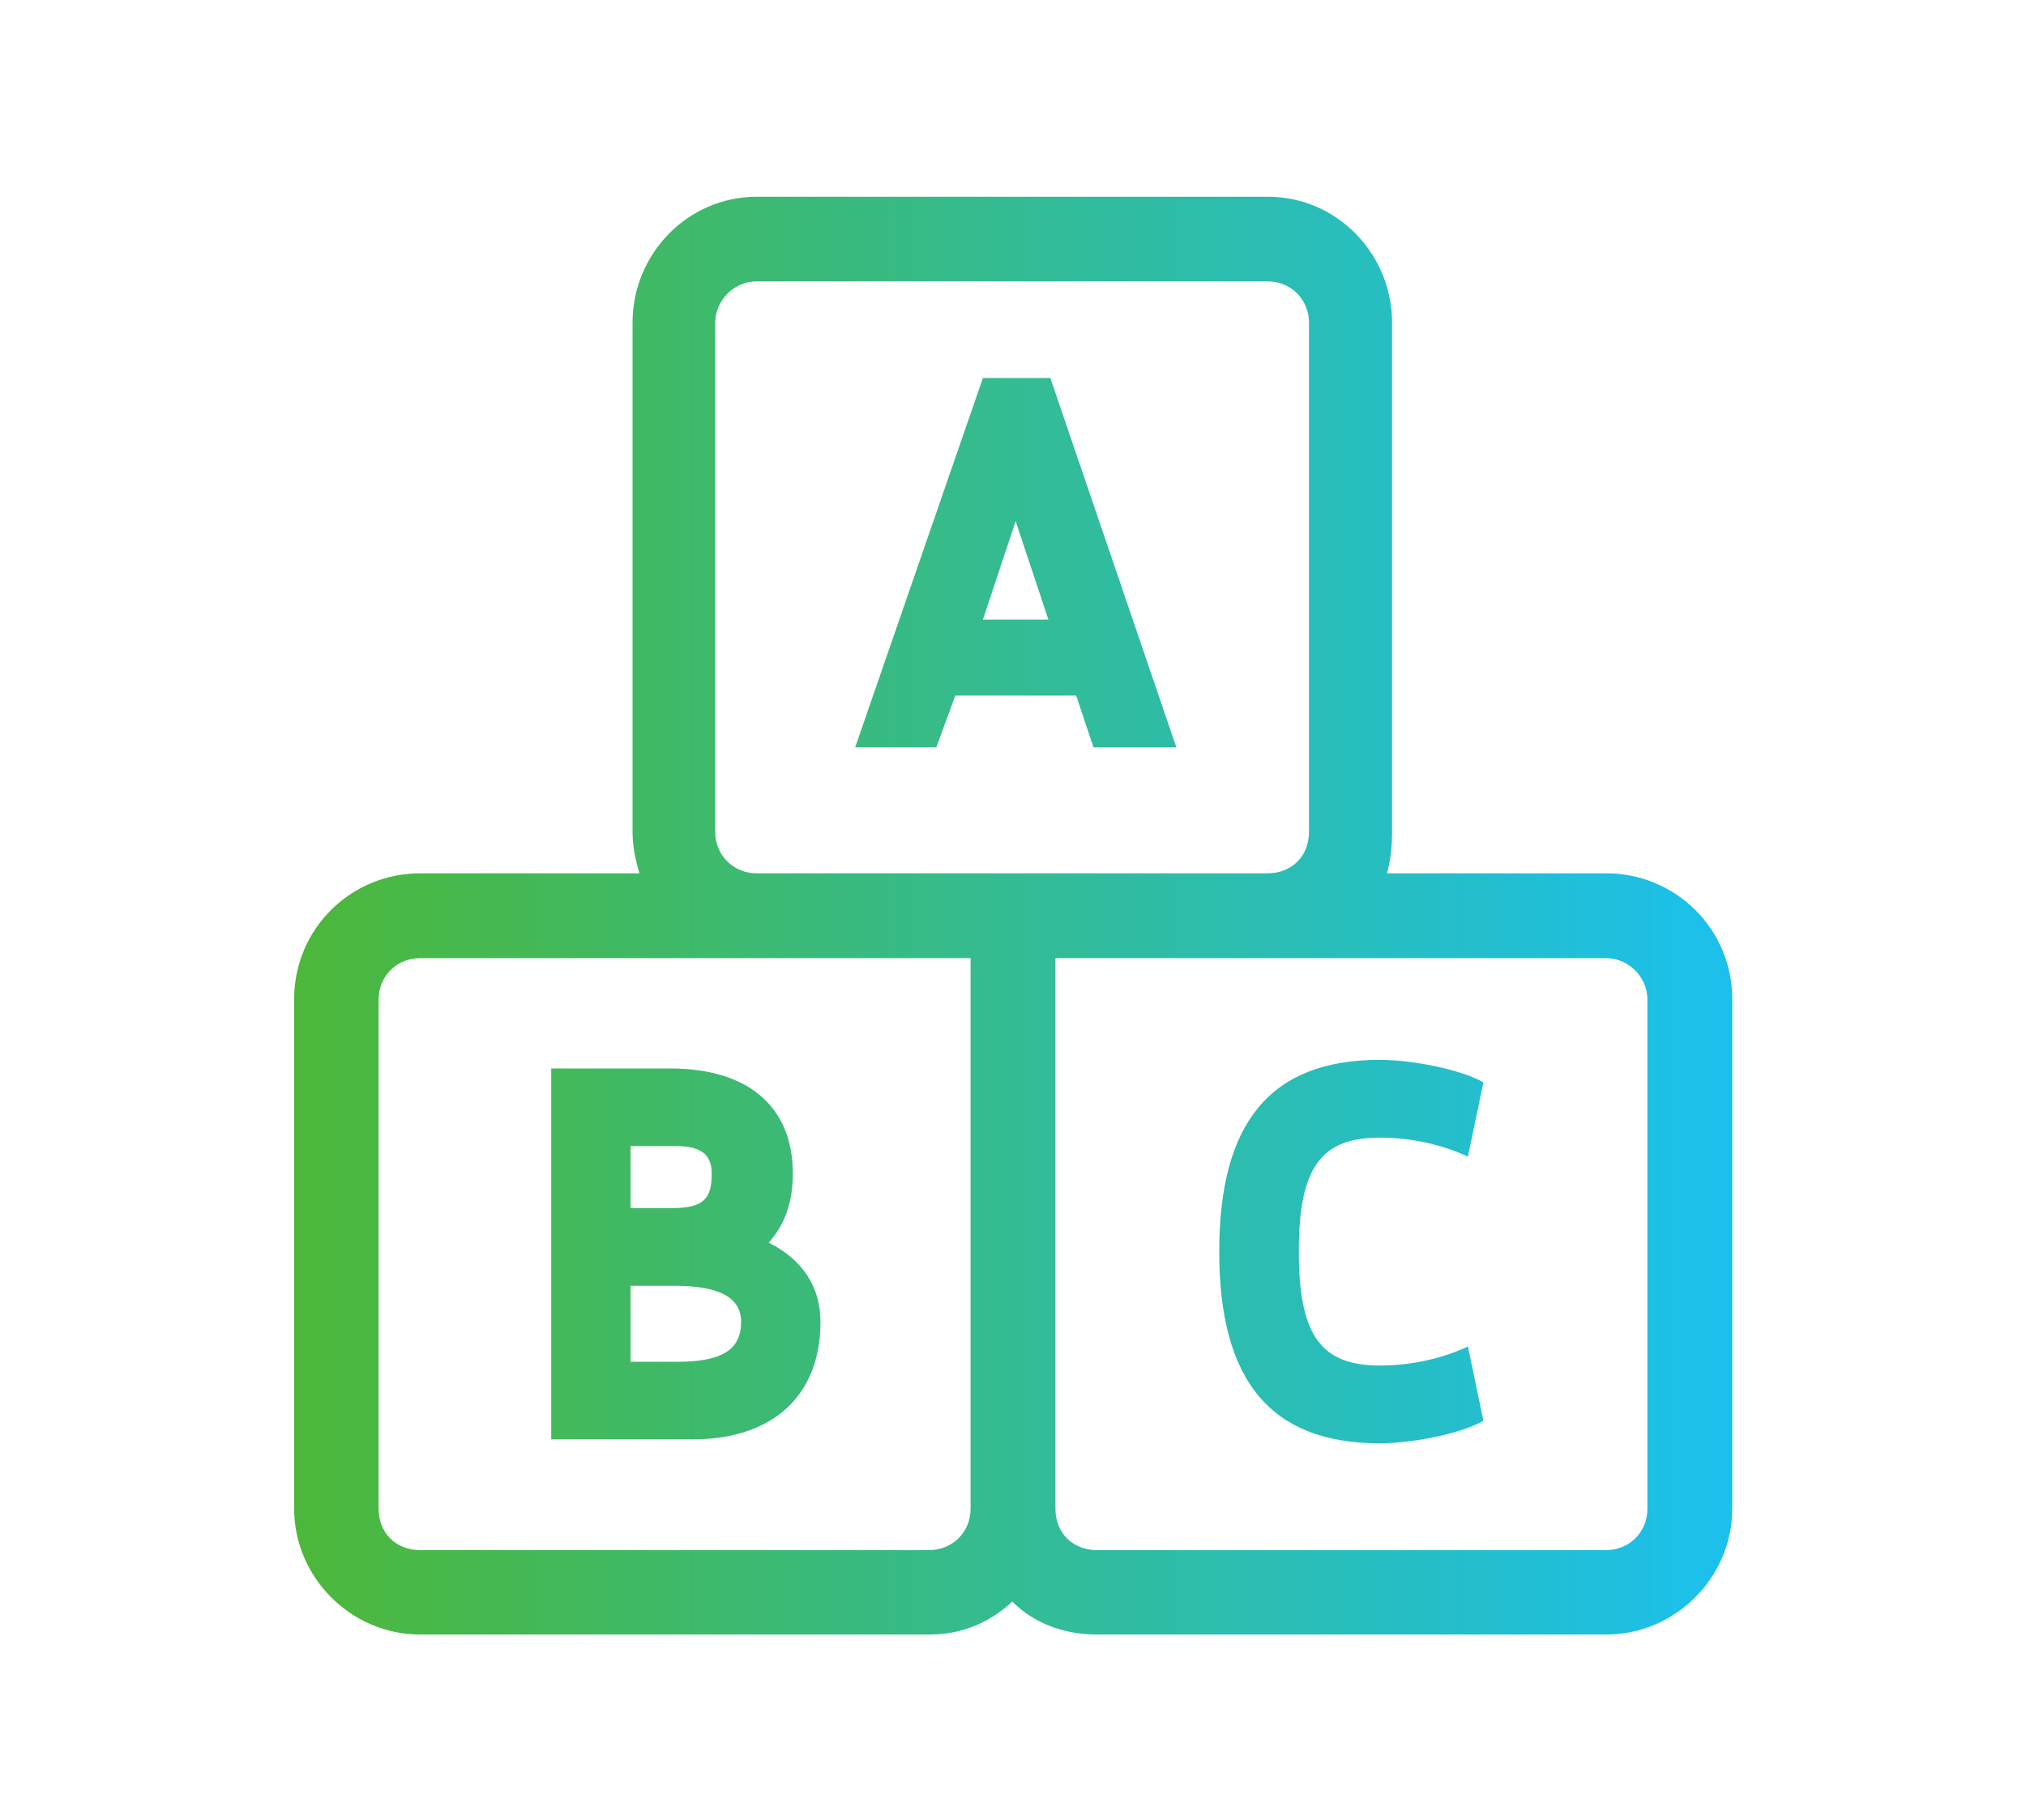
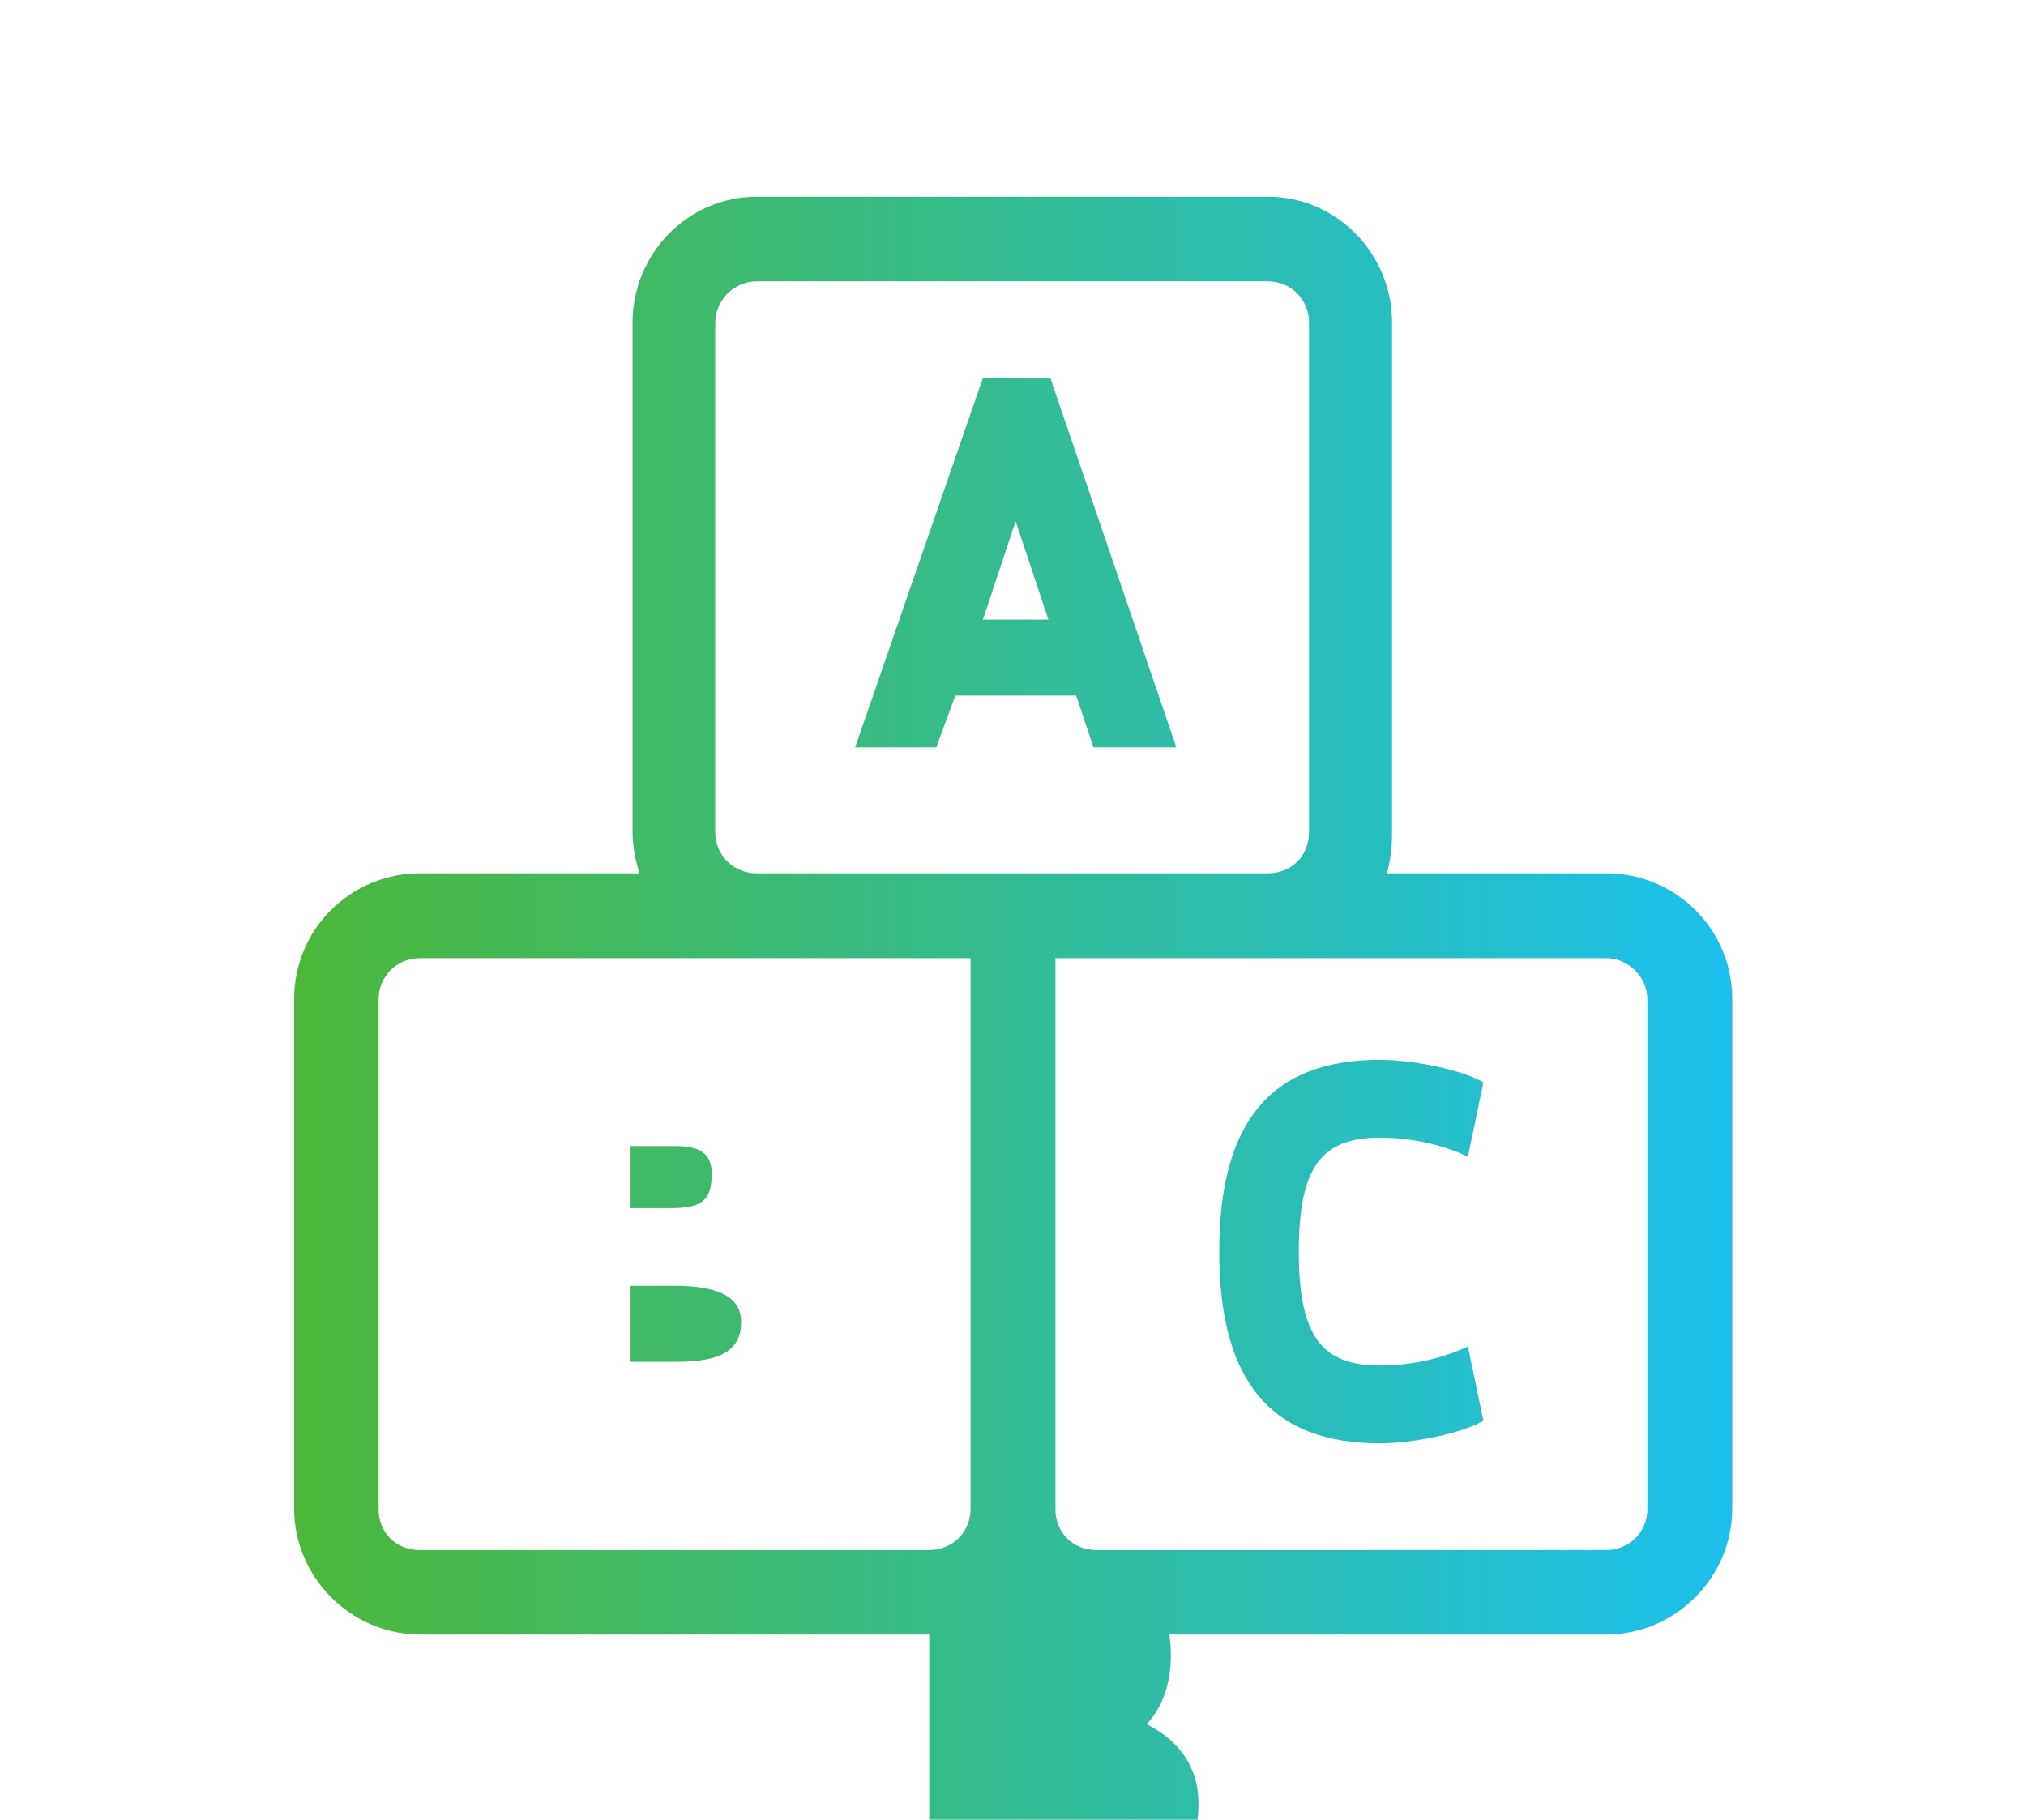
<svg xmlns="http://www.w3.org/2000/svg" id="Capa_1" data-name="Capa 1" viewBox="0 0 103.39 92.87">
  <defs>
    <style> .cls-1 { fill: url(#Degradado_sin_nombre_22); } </style>
    <linearGradient id="Degradado_sin_nombre_22" data-name="Degradado sin nombre 22" x1="15.01" y1="46.73" x2="88.39" y2="46.73" gradientUnits="userSpaceOnUse">
      <stop offset="0" stop-color="#4cb739" />
      <stop offset="1" stop-color="#1bc0ed" />
    </linearGradient>
  </defs>
-   <path class="cls-1" d="M15.01,76.99v-25.99c0-3.61,2.91-6.43,6.43-6.43h11.19c-.18-.61-.35-1.32-.35-2.11v-25.99c0-3.52,2.82-6.43,6.34-6.43h26.08c3.52,0,6.34,2.91,6.34,6.43v25.99c0,.79-.09,1.5-.26,2.11h11.19c3.52,0,6.43,2.82,6.43,6.43v25.99c0,3.52-2.91,6.43-6.43,6.43h-25.99c-1.76,0-3.26-.62-4.32-1.68-1.15,1.06-2.55,1.68-4.23,1.68h-25.99c-3.52,0-6.43-2.91-6.43-6.43ZM47.42,79.11c1.15,0,2.11-.88,2.11-2.11v-28.1h-28.1c-1.23,0-2.11.97-2.11,2.11v25.99c0,1.23.88,2.11,2.11,2.11h25.99ZM28.13,54.53h6.08c3.96,0,6.25,1.94,6.25,5.37,0,1.5-.44,2.64-1.23,3.52,1.76.88,2.64,2.29,2.64,4.05,0,3.79-2.47,5.99-6.52,5.99h-7.22v-18.94ZM34.21,61.66c1.67,0,2.11-.44,2.11-1.76,0-.97-.53-1.41-1.85-1.41h-2.29v3.17h2.03ZM34.56,69.5c2.29,0,3.26-.62,3.26-2.03,0-1.23-1.06-1.85-3.44-1.85h-2.2v3.88h2.38ZM64.69,44.57c1.23,0,2.11-.88,2.11-2.11v-25.99c0-1.15-.88-2.11-2.11-2.11h-26.08c-1.15,0-2.11.97-2.11,2.11v25.99c0,1.23.97,2.11,2.11,2.11h26.08ZM50.16,19.29h3.44l6.43,18.85h-4.23l-.88-2.64h-6.17l-.97,2.64h-4.14l6.52-18.85ZM53.5,31.62l-1.67-5.02-1.67,5.02h3.35ZM81.96,79.11c1.15,0,2.11-.88,2.11-2.11v-25.99c0-1.15-.97-2.11-2.11-2.11h-28.1v28.1c0,1.23.88,2.11,2.11,2.11h25.99ZM62.22,63.87c0-6.61,2.64-9.78,8.19-9.78,1.76,0,4.23.53,5.29,1.15l-.79,3.79c-1.32-.62-2.91-.97-4.49-.97-2.99,0-4.14,1.5-4.14,5.81s1.15,5.82,4.14,5.82c1.59,0,3.17-.35,4.49-.97l.79,3.79c-1.06.62-3.52,1.15-5.29,1.15-5.55,0-8.19-3.17-8.19-9.78Z" />
+   <path class="cls-1" d="M15.01,76.99v-25.99c0-3.61,2.91-6.43,6.43-6.43h11.19c-.18-.61-.35-1.32-.35-2.11v-25.99c0-3.52,2.82-6.43,6.34-6.43h26.08c3.52,0,6.34,2.91,6.34,6.43v25.99c0,.79-.09,1.5-.26,2.11h11.19c3.52,0,6.43,2.82,6.43,6.43v25.99c0,3.52-2.91,6.43-6.43,6.43h-25.99c-1.76,0-3.26-.62-4.32-1.68-1.15,1.06-2.55,1.68-4.23,1.68h-25.99c-3.52,0-6.43-2.91-6.43-6.43ZM47.42,79.11c1.15,0,2.11-.88,2.11-2.11v-28.1h-28.1c-1.23,0-2.11.97-2.11,2.11v25.99c0,1.23.88,2.11,2.11,2.11h25.99Zh6.08c3.96,0,6.25,1.94,6.25,5.37,0,1.5-.44,2.64-1.23,3.52,1.76.88,2.64,2.29,2.64,4.05,0,3.79-2.47,5.99-6.52,5.99h-7.22v-18.94ZM34.21,61.66c1.67,0,2.11-.44,2.11-1.76,0-.97-.53-1.41-1.85-1.41h-2.29v3.17h2.03ZM34.56,69.5c2.29,0,3.26-.62,3.26-2.03,0-1.23-1.06-1.85-3.44-1.85h-2.2v3.88h2.38ZM64.69,44.57c1.23,0,2.11-.88,2.11-2.11v-25.99c0-1.15-.88-2.11-2.11-2.11h-26.08c-1.15,0-2.11.97-2.11,2.11v25.99c0,1.23.97,2.11,2.11,2.11h26.08ZM50.16,19.29h3.44l6.43,18.85h-4.23l-.88-2.64h-6.17l-.97,2.64h-4.14l6.52-18.85ZM53.5,31.62l-1.67-5.02-1.67,5.02h3.35ZM81.96,79.11c1.15,0,2.11-.88,2.11-2.11v-25.99c0-1.15-.97-2.11-2.11-2.11h-28.1v28.1c0,1.23.88,2.11,2.11,2.11h25.99ZM62.22,63.87c0-6.61,2.64-9.78,8.19-9.78,1.76,0,4.23.53,5.29,1.15l-.79,3.79c-1.32-.62-2.91-.97-4.49-.97-2.99,0-4.14,1.5-4.14,5.81s1.15,5.82,4.14,5.82c1.59,0,3.17-.35,4.49-.97l.79,3.79c-1.06.62-3.52,1.15-5.29,1.15-5.55,0-8.19-3.17-8.19-9.78Z" />
</svg>